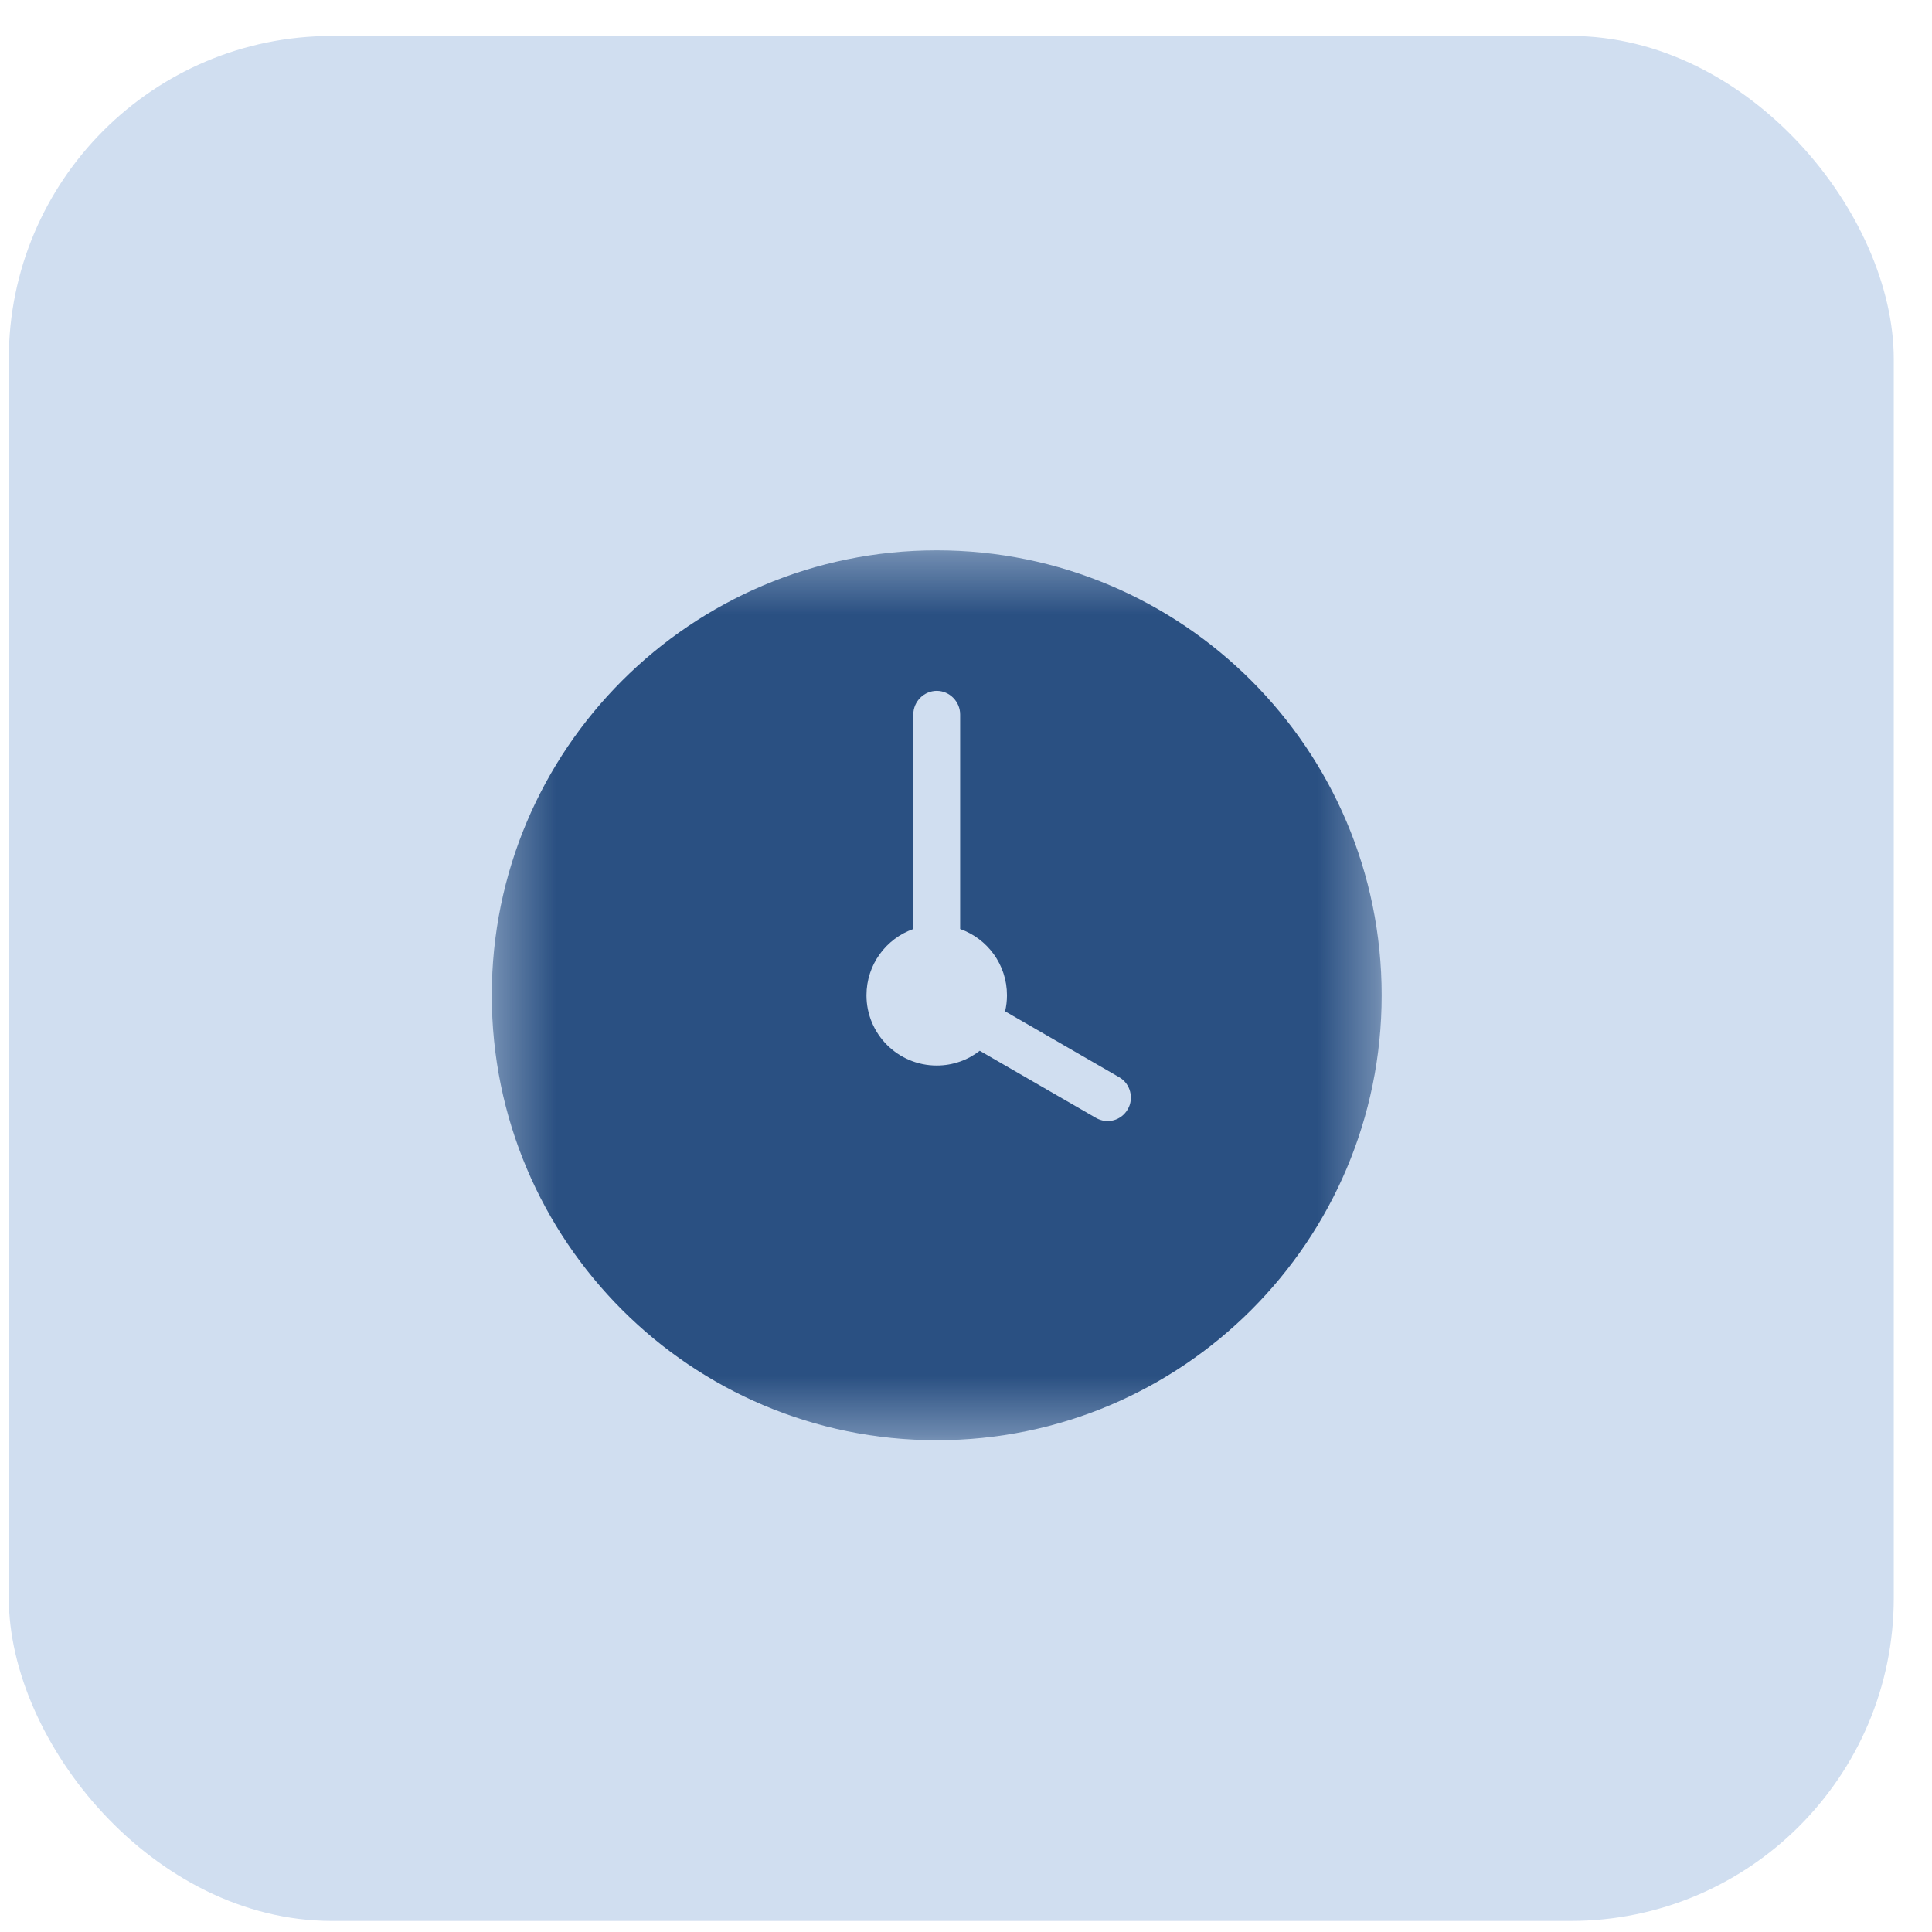
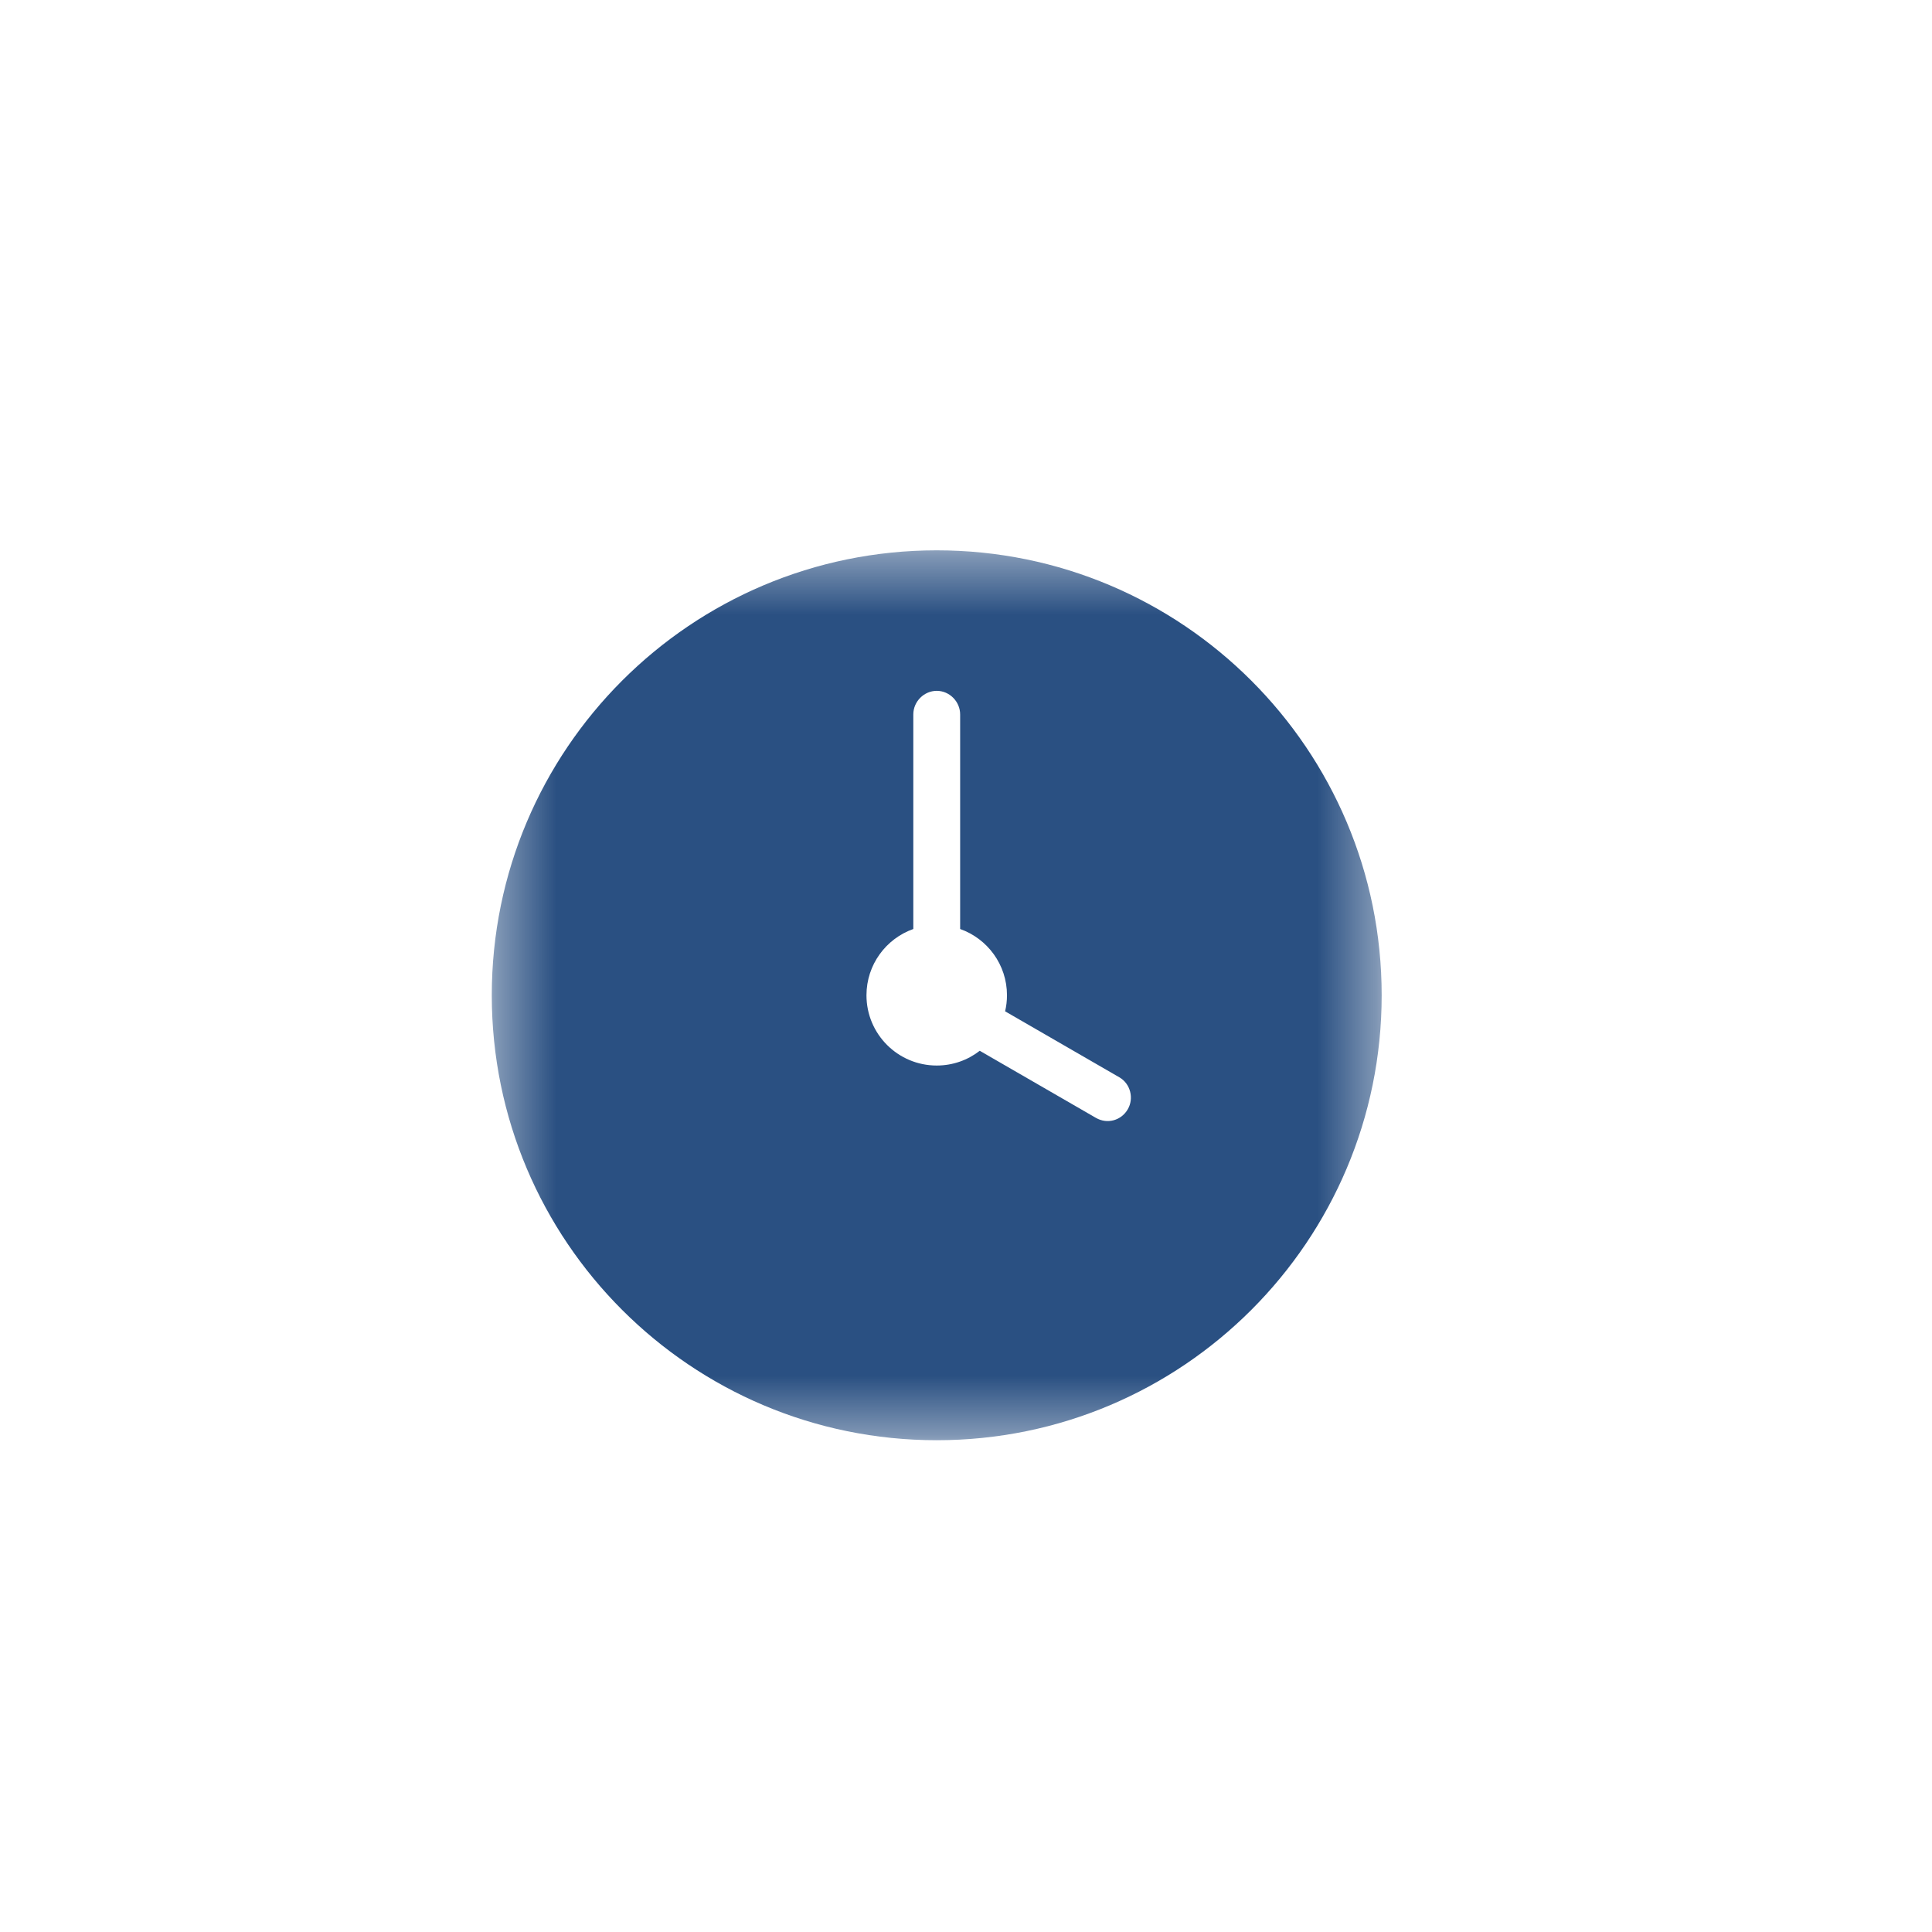
<svg xmlns="http://www.w3.org/2000/svg" width="33" height="33" viewBox="0 0 33 33" fill="none">
-   <rect x="0.15" y="0.614" width="32.197" height="32.197" rx="5.519" fill="#D0DEF0" />
  <mask id="mask0_2534_313" style="mask-type:luminance" maskUnits="userSpaceOnUse" x="8" y="9" width="16" height="16">
    <path d="M23.6 9.4H8.4V24.6H23.6V9.4Z" fill="white" />
  </mask>
  <g mask="url(#mask0_2534_313)">
    <path fill-rule="evenodd" clip-rule="evenodd" d="M17.168 17.274L19.119 18.401C19.31 18.511 19.371 18.761 19.264 18.946C19.154 19.138 18.915 19.207 18.719 19.094L16.735 17.948C16.532 18.106 16.277 18.2 16 18.2C15.337 18.2 14.8 17.663 14.8 17C14.8 16.477 15.134 16.033 15.6 15.868V12.203C15.6 11.98 15.786 11.8 16 11.8C16.221 11.8 16.4 11.986 16.4 12.203V15.868C16.866 16.033 17.2 16.477 17.2 17C17.2 17.094 17.189 17.186 17.168 17.274ZM16 24.6C20.197 24.6 23.6 21.197 23.6 17C23.6 12.803 20.197 9.4 16 9.4C11.803 9.4 8.4 12.803 8.4 17C8.4 21.197 11.803 24.6 16 24.6Z" fill="#2A5082" />
  </g>
</svg>